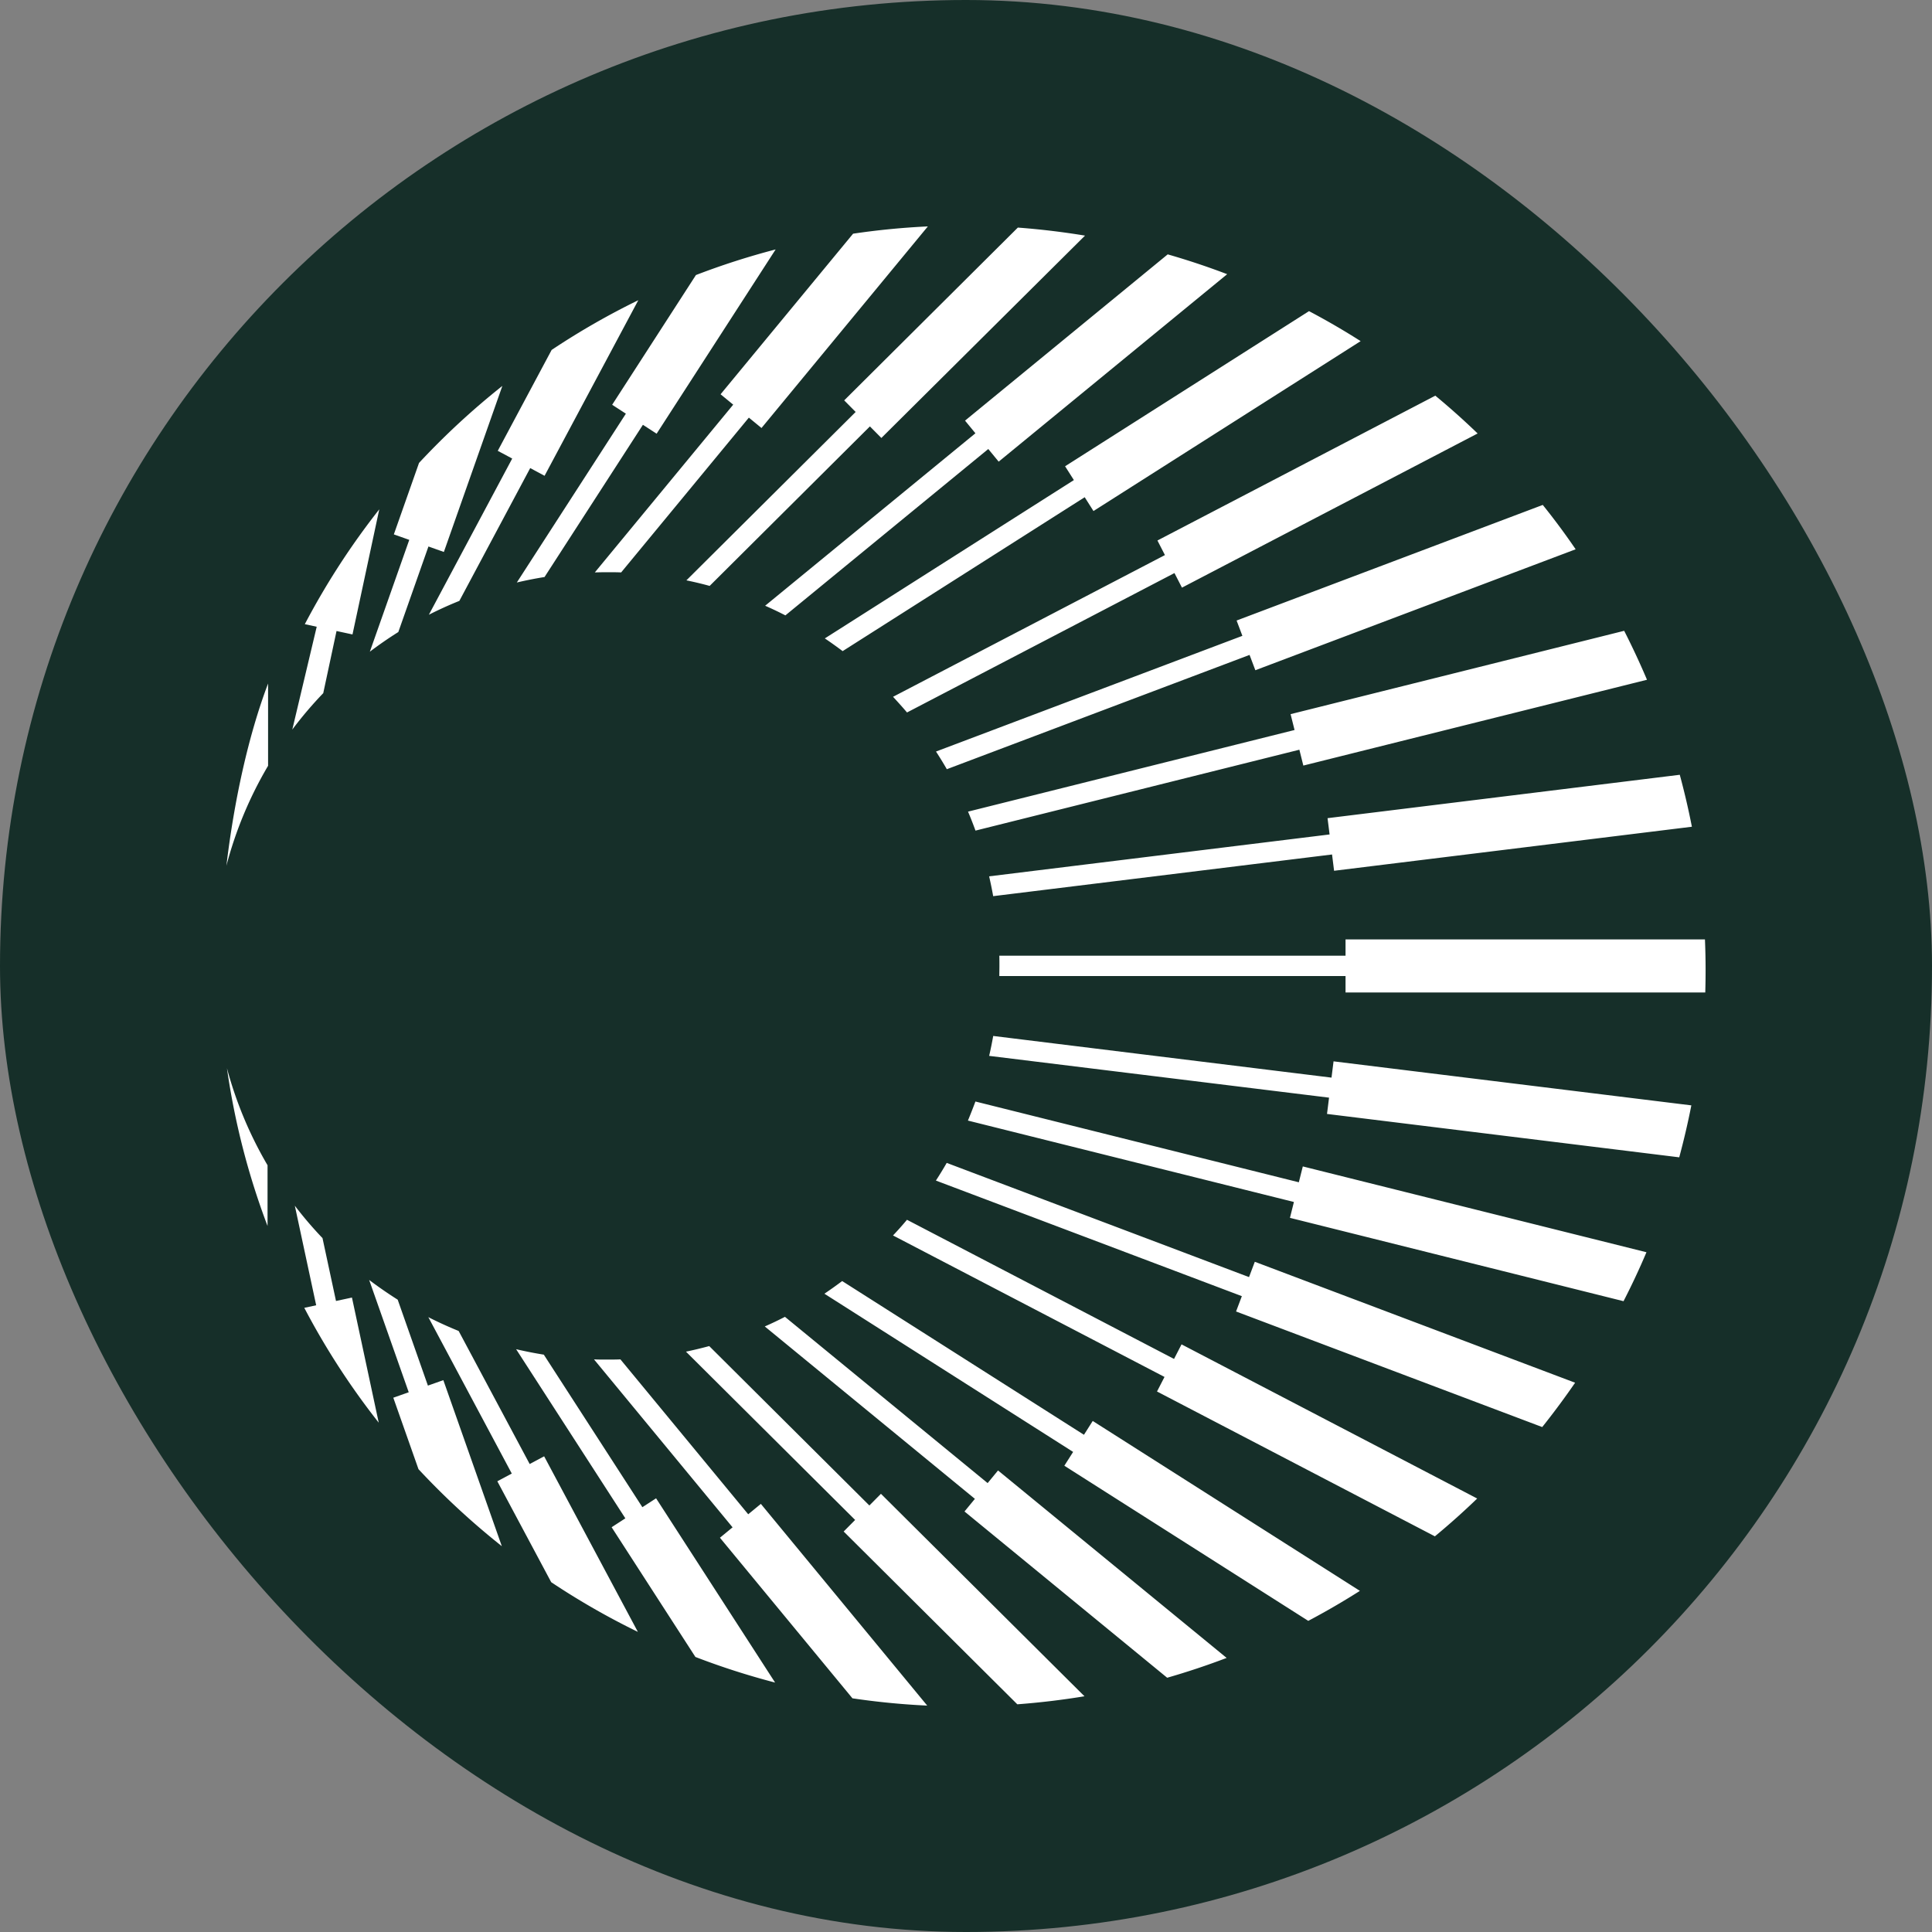
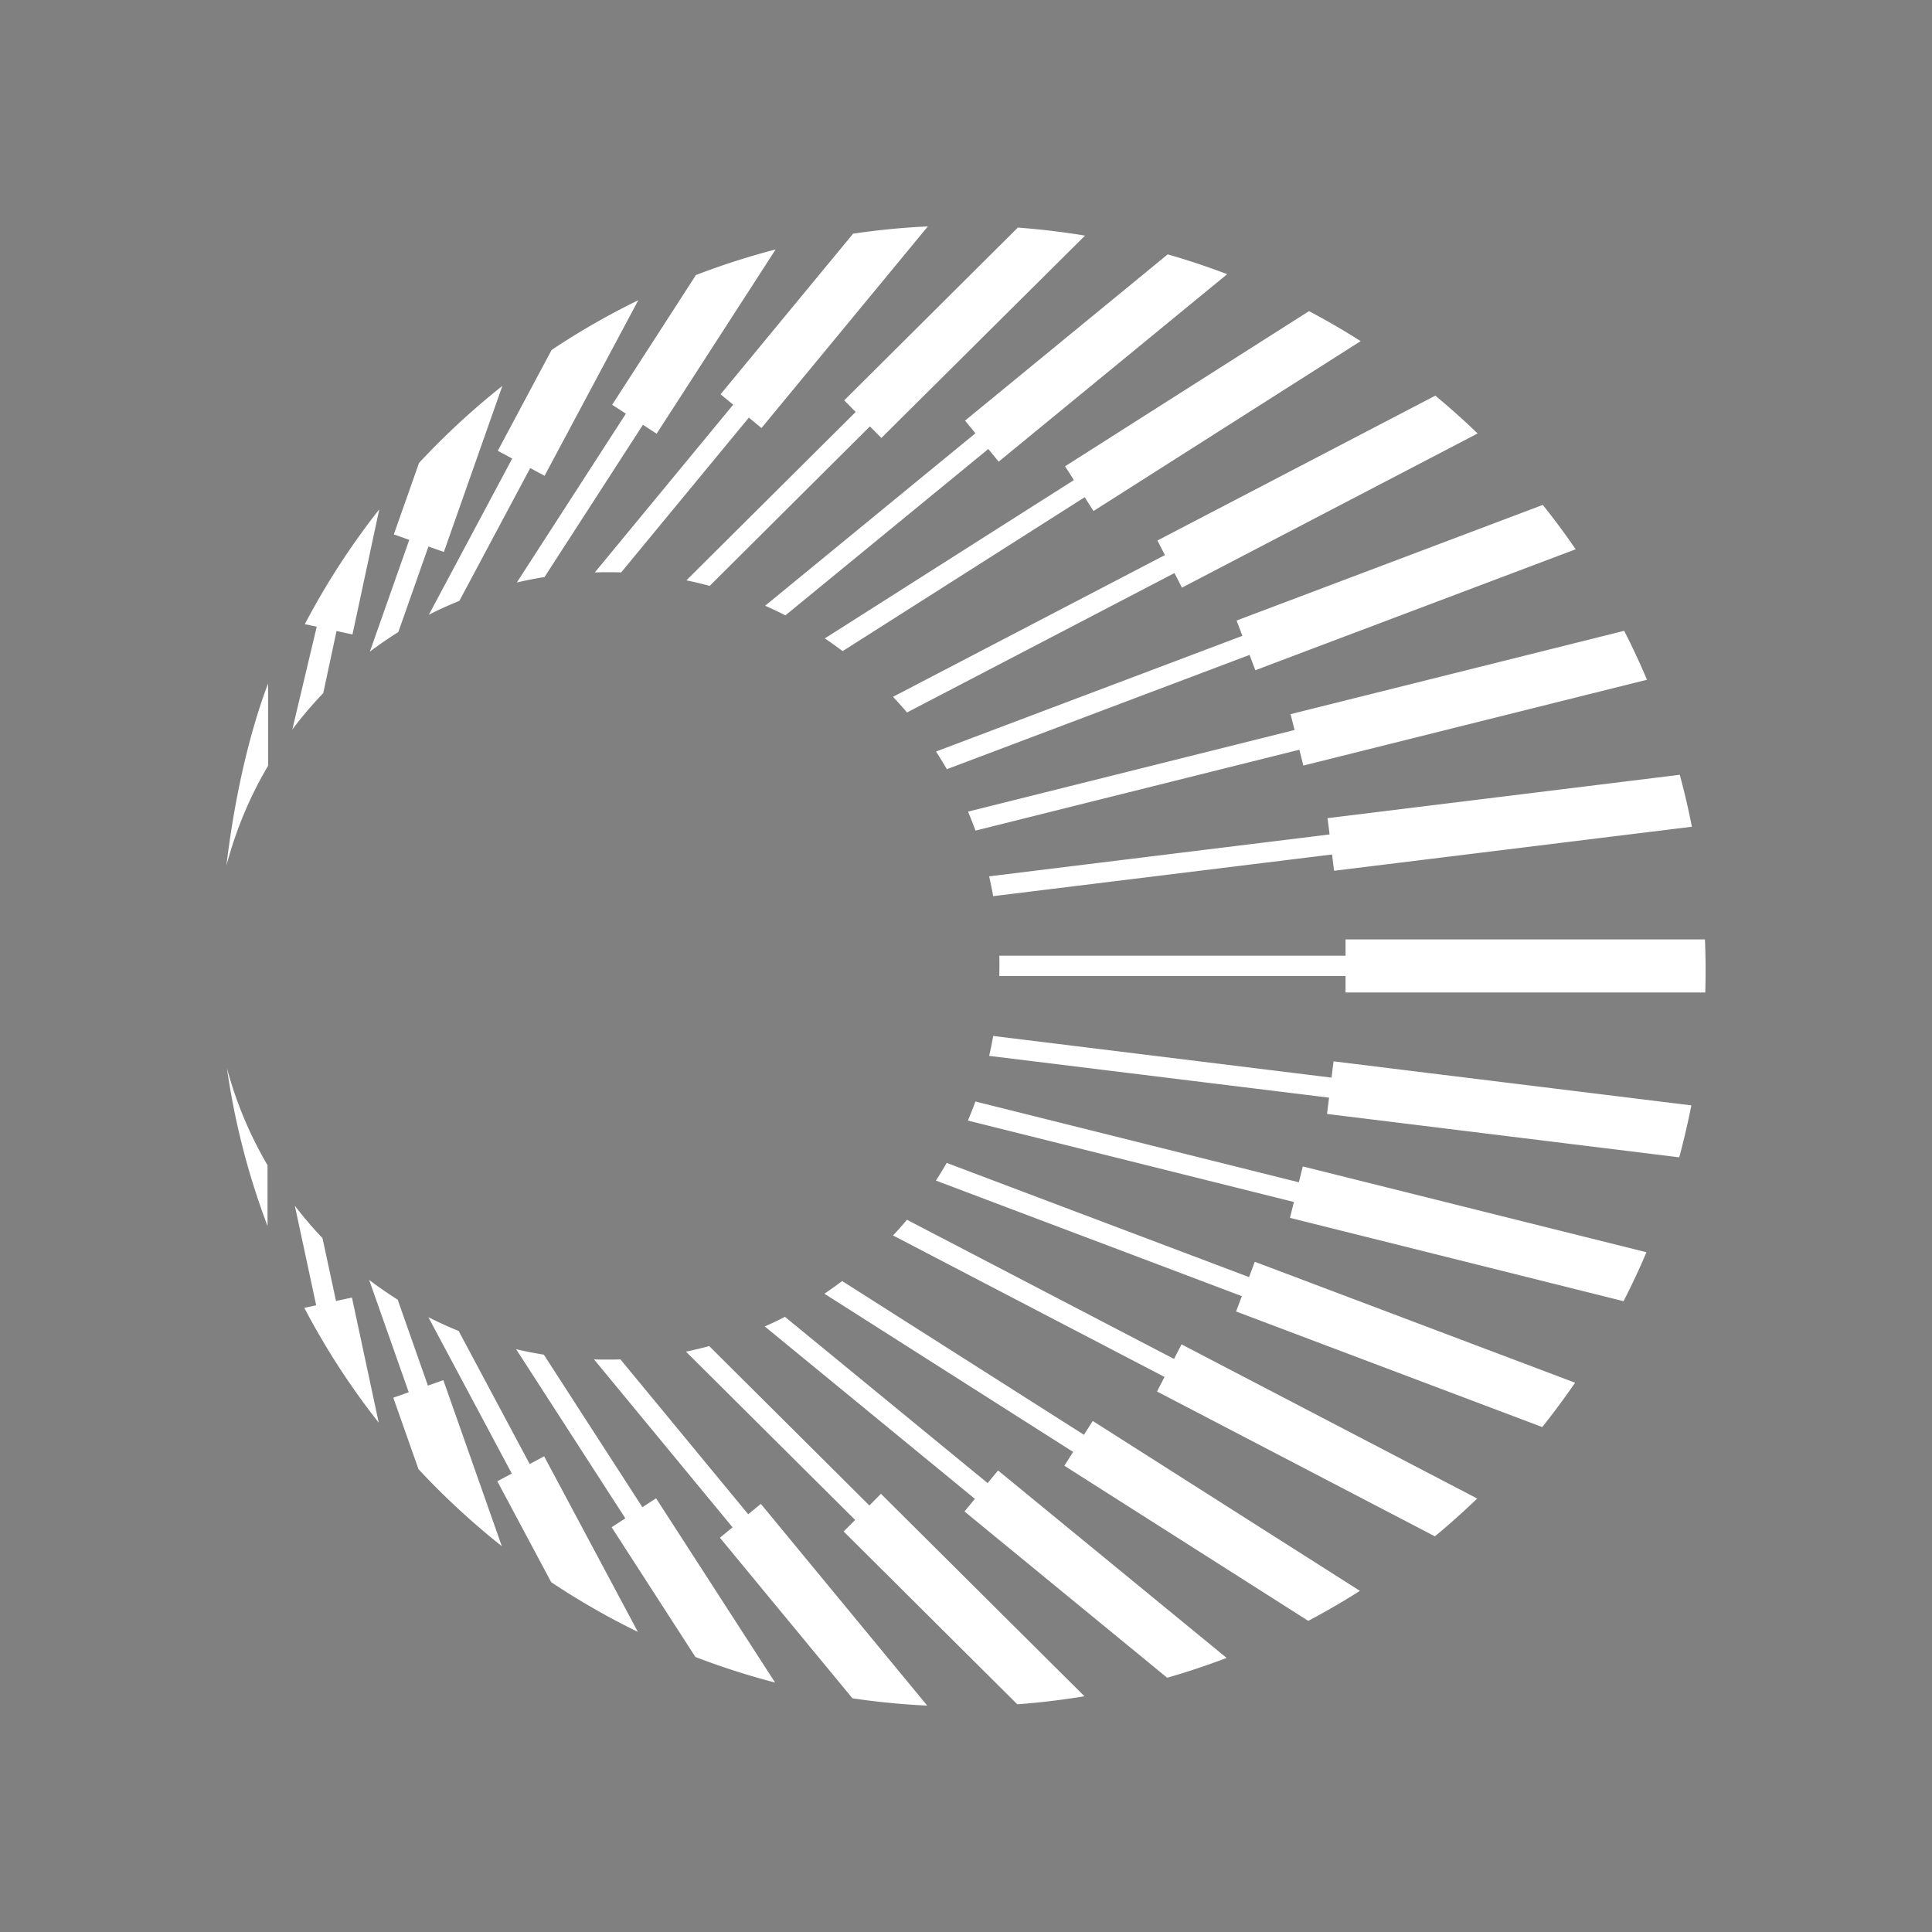
<svg xmlns="http://www.w3.org/2000/svg" width="240" height="240" fill="none">
  <rect width="100%" height="100%" fill="#808080" stroke="none" />
-   <rect width="240" height="240" rx="120" fill="#162F29" />
  <path d="M211.875 120.492c0 .932-.013 1.863-.04 2.795H167.148v-2.036h-43.009c0-.426.013-.852.013-1.264 0-.413 0-.852-.013-1.265h43.009V116.7h44.647c.053 1.264.08 2.528.08 3.792zm-88.495-9.168 42.092-5.177.253 2.023 44.447-5.47a93.152 93.152 0 0 0-1.504-6.454l-43.755 5.39.253 2.022-42.292 5.204c.187.825.36 1.65.506 2.488v-.026zm-2.196-8.145 40.229-10.047.492 1.97 42.691-10.66a97.29 97.29 0 0 0-2.835-6.081l-41.439 10.353.492 1.97-40.561 10.14c.333.785.639 1.57.931 2.369v-.014zm-3.566-7.625 37.607-14.199.719 1.903 39.789-15.024a86.802 86.802 0 0 0-4.085-5.51l-38.033 14.36.718 1.902-38.059 14.372c.466.719.918 1.45 1.344 2.196zm-4.937-7.053 33.215-17.313.932 1.81 36.729-19.15a92.483 92.483 0 0 0-5.257-4.697l-34.519 17.992.931 1.81-33.774 17.605c.585.639 1.171 1.278 1.73 1.943h.013zm-8.011-7.612 30.075-19.123 1.091 1.717 33.189-21.106a90.5 90.5 0 0 0-6.414-3.726l-30.302 19.27 1.092 1.716-30.94 19.669c.758.505 1.49 1.038 2.222 1.583h-.013zm-7.106-4.444 25.204-20.667 1.291 1.57 28.385-23.288a92.397 92.397 0 0 0-7.386-2.462L119.88 52.252l1.291 1.57-26.123 21.425c.852.373 1.69.772 2.516 1.198zm-9.409-3.66 19.908-19.815 1.424 1.437 25.298-25.138a95.274 95.274 0 0 0-8.344-.998l-21.572 21.465 1.424 1.438-21.026 20.919c.972.2 1.93.426 2.888.692zM77.15 71.122l15.876-19.243 1.57 1.29 20.667-25.044a92.62 92.62 0 0 0-9.289.905L89.512 48.978l1.57 1.29-17.192 20.84c.479-.013.97-.026 1.45-.026.612 0 1.211 0 1.81.026v.013zm-9.515.572 12.23-18.924 1.703 1.105 14.785-22.889a92.282 92.282 0 0 0-9.901 3.18L76.045 50.283l1.704 1.105-13.547 20.972a48.946 48.946 0 0 1 3.433-.678v.013zm-10.566 2.94 8.796-16.487 1.783.958 11.644-21.811a92.402 92.402 0 0 0-10.765 6.175l-6.694 12.535 1.796.958-10.353 19.403a46.167 46.167 0 0 1 3.78-1.717l.013-.013zm-7.586 3.873 3.74-10.62 1.916.68 7.266-20.627a93.92 93.92 0 0 0-10.353 9.568l-3.127 8.876 1.916.679-4.897 13.893a48.859 48.859 0 0 1 3.526-2.436l.014-.013zm-9.328 7.599 1.65-7.719 1.983.426 3.327-15.543a92.799 92.799 0 0 0-9.249 14.266l1.477.32L36.31 90.63a47.948 47.948 0 0 1 3.846-4.524zm-6.853 9.022v-10.22c-2.476 6.534-4.232 14.665-5.177 22.636a48.687 48.687 0 0 1 5.177-12.416zm-5.11 37.567a91.77 91.77 0 0 0 5.043 19.602v-7.545a48.748 48.748 0 0 1-5.043-12.057zm8.437 17.1 2.648 12.35-1.477.319a92.165 92.165 0 0 0 9.248 14.266l-3.327-15.543-1.982.426-1.677-7.812a46.991 46.991 0 0 1-3.433-4.019v.013zm9.222 9.183 4.923 13.973-1.916.678 3.127 8.876a93.823 93.823 0 0 0 10.354 9.568l-7.266-20.626-1.917.678-3.752-10.672a54.02 54.02 0 0 1-3.54-2.449l-.013-.026zm7.345 4.617 10.38 19.456-1.796.958 6.693 12.536a92.364 92.364 0 0 0 10.766 6.174l-11.644-21.811-1.796.959-8.823-16.528a48.879 48.879 0 0 1-3.793-1.73l.013-.014zm10.926 4.019 13.56 20.999-1.703 1.105 10.406 16.115a92.135 92.135 0 0 0 9.901 3.181l-14.785-22.889-1.703 1.104-12.243-18.949a49.783 49.783 0 0 1-3.447-.679l.014.013zm9.688 1.278 17.193 20.839-1.57 1.291 16.461 19.948c3.047.453 6.148.759 9.289.905l-20.667-25.058-1.57 1.291-15.876-19.243c-.572.027-1.158.027-1.743.027-.506 0-1.025 0-1.53-.027l.013.027zm11.404-.985 21.013 20.906-1.424 1.437 21.571 21.465a95.037 95.037 0 0 0 8.344-.998l-25.284-25.151-1.437 1.451-19.895-19.802c-.945.253-1.916.492-2.888.692zm9.794-3.127 26.097 21.412-1.291 1.57 25.177 20.653a92.64 92.64 0 0 0 7.386-2.462l-28.398-23.288-1.291 1.57-25.178-20.653c-.825.426-1.663.825-2.515 1.198h.013zm7.399-4.072 30.9 19.655-1.091 1.716 30.301 19.27a92.8 92.8 0 0 0 6.415-3.726l-33.189-21.106-1.091 1.717-30.035-19.097a51.489 51.489 0 0 1-2.223 1.584l.013-.013zm8.517-7.24 33.735 17.58-.932 1.809 34.52 17.992a92.88 92.88 0 0 0 5.256-4.697l-36.728-19.15-.932 1.81-33.175-17.287a40.017 40.017 0 0 1-1.73 1.943h-.014zm5.337-6.813 38.006 14.359-.719 1.903 38.033 14.358a97.947 97.947 0 0 0 4.085-5.509l-39.789-15.024-.719 1.903-37.553-14.186a47.185 47.185 0 0 1-1.344 2.196zm3.979-7.452 40.494 10.113-.492 1.97 41.439 10.353a90.23 90.23 0 0 0 2.848-6.081l-42.69-10.66-.493 1.97-40.175-10.034a74.596 74.596 0 0 1-.931 2.369zm2.634-8.038 42.225 5.19-.253 2.023 43.755 5.389a96.183 96.183 0 0 0 1.504-6.454l-44.447-5.469-.253 2.022-42.025-5.176a50.249 50.249 0 0 1-.506 2.488v-.013z" fill="#fff" />
</svg>